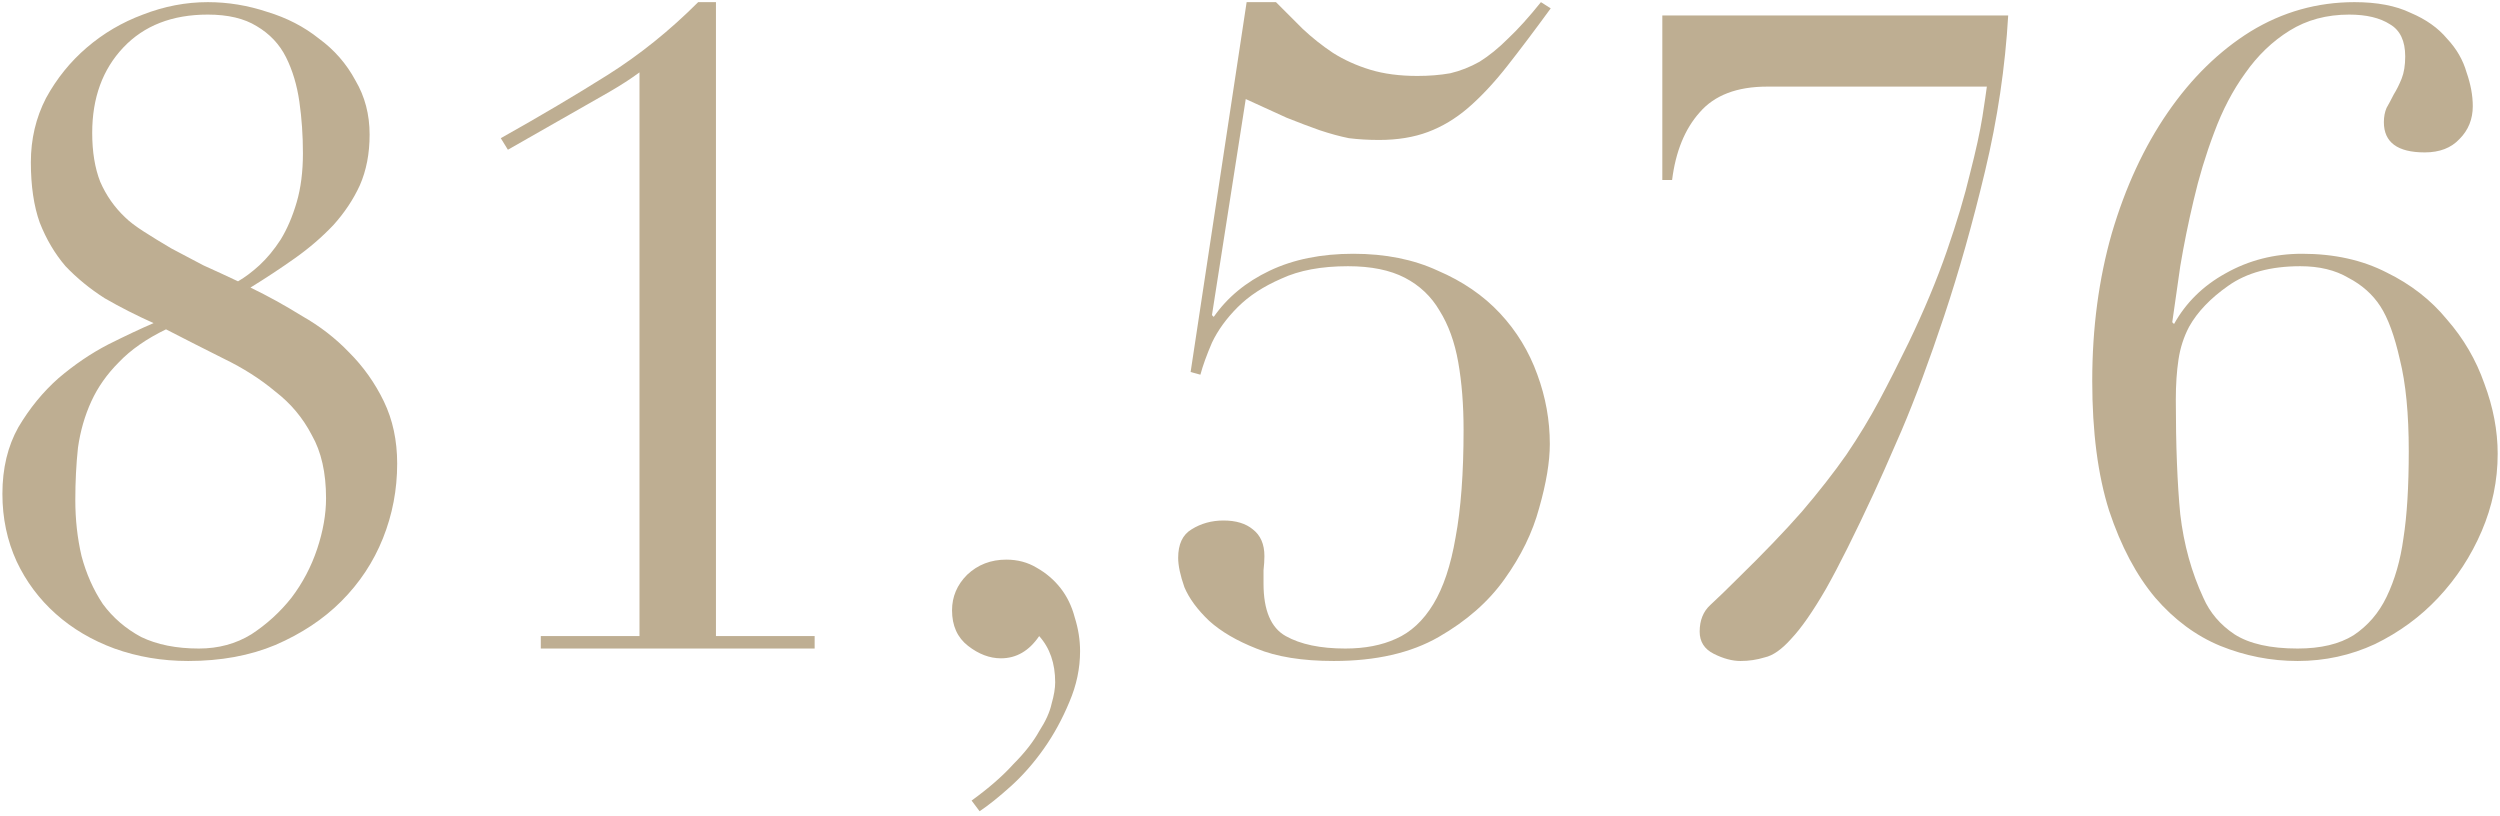
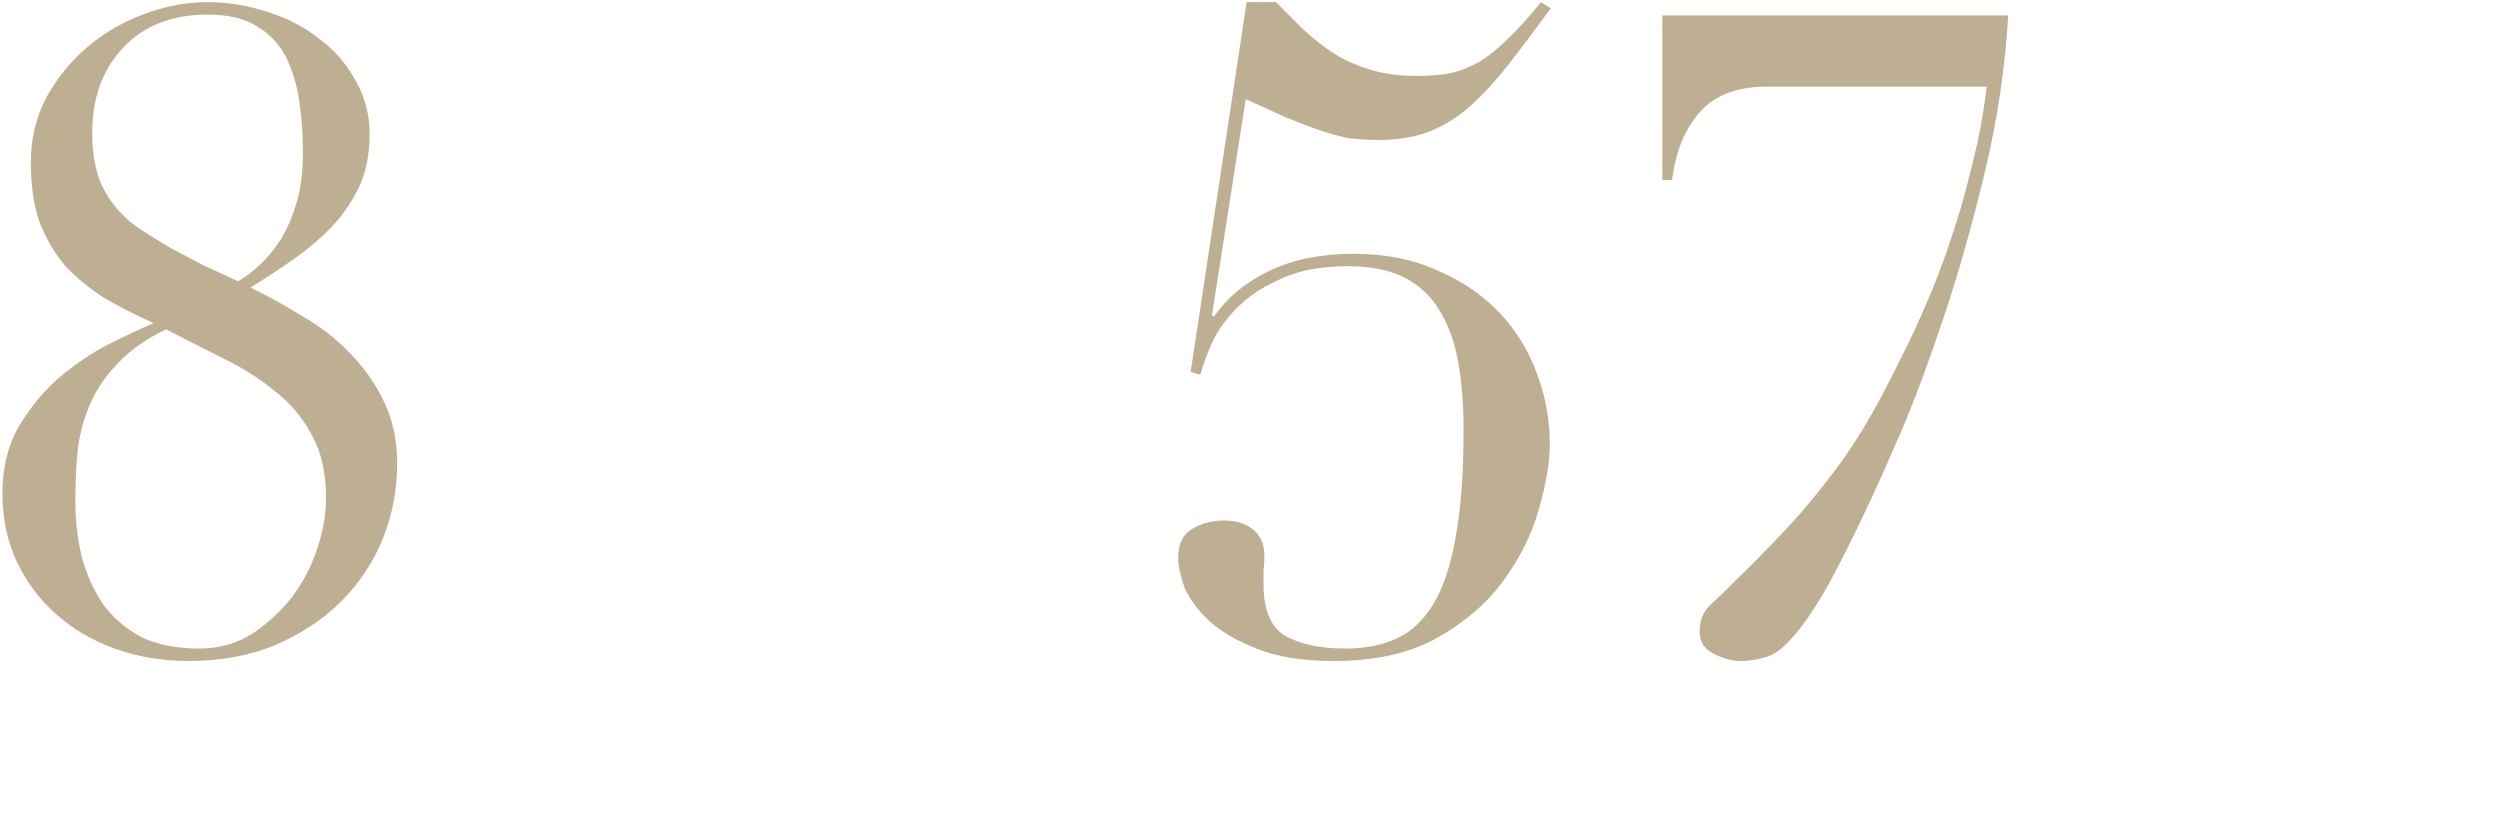
<svg xmlns="http://www.w3.org/2000/svg" width="239" height="78" viewBox="0 0 239 78" fill="none">
-   <path d="M230.278 43.13C230.278 39.56 229.994 36.642 229.428 34.375C228.918 32.108 228.294 30.408 227.558 29.275C226.821 28.142 225.801 27.235 224.498 26.555C223.251 25.818 221.721 25.45 219.908 25.45C217.074 25.45 214.779 26.073 213.023 27.32C211.323 28.51 210.076 29.813 209.283 31.23C208.773 32.193 208.433 33.242 208.263 34.375C208.093 35.508 208.008 36.783 208.008 38.2C208.008 42.563 208.149 46.218 208.433 49.165C208.773 52.055 209.509 54.718 210.643 57.155C211.266 58.572 212.258 59.733 213.618 60.64C215.034 61.547 217.046 62 219.653 62C221.863 62 223.648 61.575 225.008 60.725C226.368 59.818 227.416 58.6 228.153 57.07C228.946 55.427 229.484 53.557 229.768 51.46C230.108 49.307 230.278 46.53 230.278 43.13ZM238.778 43.385C238.778 45.935 238.268 48.4 237.248 50.78C236.228 53.16 234.839 55.285 233.083 57.155C231.383 58.968 229.371 60.442 227.048 61.575C224.724 62.652 222.259 63.19 219.653 63.19C217.103 63.19 214.638 62.708 212.258 61.745C209.934 60.782 207.866 59.252 206.053 57.155C204.239 55.002 202.766 52.225 201.633 48.825C200.556 45.425 200.018 41.288 200.018 36.415C200.018 31.372 200.641 26.668 201.888 22.305C203.191 17.885 204.976 14.032 207.243 10.745C209.509 7.458 212.144 4.88 215.148 3.01C218.208 1.14 221.523 0.205 225.093 0.205C227.246 0.205 229.031 0.545 230.448 1.225C231.921 1.848 233.083 2.67 233.933 3.69C234.839 4.653 235.463 5.73 235.803 6.92C236.199 8.053 236.398 9.13 236.398 10.15C236.398 11.397 235.973 12.445 235.123 13.295C234.329 14.145 233.224 14.57 231.808 14.57C229.201 14.57 227.898 13.607 227.898 11.68C227.898 11.17 227.983 10.717 228.153 10.32C228.379 9.923 228.606 9.498 228.833 9.045C229.116 8.592 229.371 8.082 229.598 7.515C229.824 6.948 229.938 6.24 229.938 5.39C229.938 3.917 229.456 2.897 228.493 2.33C227.529 1.707 226.226 1.395 224.583 1.395C222.429 1.395 220.531 1.905 218.888 2.925C217.244 3.945 215.828 5.305 214.638 7.005C213.448 8.648 212.456 10.547 211.663 12.7C210.869 14.797 210.218 16.95 209.708 19.16C209.198 21.313 208.773 23.41 208.433 25.45C208.149 27.49 207.894 29.275 207.668 30.805L207.838 30.975C208.971 28.935 210.614 27.32 212.768 26.13C214.978 24.883 217.414 24.26 220.078 24.26C223.138 24.26 225.829 24.855 228.153 26.045C230.476 27.178 232.403 28.68 233.933 30.55C235.519 32.363 236.709 34.403 237.503 36.67C238.353 38.937 238.778 41.175 238.778 43.385Z" fill="#BEAE92" />
  <path d="M158.918 1.48H191.983C191.7 6.41 190.963 11.368 189.773 16.355C188.583 21.342 187.28 25.96 185.863 30.21C184.446 34.46 183.086 38.115 181.783 41.175C180.48 44.178 179.601 46.162 179.148 47.125C177.335 51.035 175.805 54.095 174.558 56.305C173.311 58.458 172.206 60.045 171.243 61.065C170.336 62.085 169.486 62.68 168.693 62.85C167.956 63.077 167.191 63.19 166.398 63.19C165.605 63.19 164.755 62.963 163.848 62.51C162.941 62.057 162.488 61.348 162.488 60.385C162.488 59.308 162.828 58.458 163.508 57.835C164.245 57.155 165.123 56.305 166.143 55.285C168.58 52.905 170.62 50.78 172.263 48.91C173.906 46.983 175.323 45.17 176.513 43.47C177.703 41.713 178.751 39.985 179.658 38.285C180.565 36.585 181.5 34.743 182.463 32.76C183.936 29.7 185.155 26.782 186.118 24.005C187.081 21.228 187.818 18.763 188.328 16.61C188.895 14.4 189.291 12.587 189.518 11.17C189.745 9.697 189.886 8.733 189.943 8.28H168.948C166.058 8.28 163.905 9.102 162.488 10.745C161.071 12.332 160.193 14.485 159.853 17.205H158.918V1.48Z" fill="#BEAE92" />
  <path d="M119.178 0.205H121.983C122.833 1.055 123.683 1.905 124.533 2.755C125.439 3.605 126.403 4.37 127.423 5.05C128.499 5.73 129.689 6.268 130.993 6.665C132.296 7.062 133.798 7.26 135.498 7.26C136.631 7.26 137.679 7.175 138.643 7.005C139.606 6.778 140.541 6.41 141.448 5.9C142.354 5.333 143.261 4.597 144.168 3.69C145.131 2.783 146.179 1.622 147.313 0.205L148.248 0.8C146.718 2.897 145.329 4.738 144.083 6.325C142.836 7.912 141.589 9.243 140.343 10.32C139.153 11.34 137.878 12.105 136.518 12.615C135.158 13.125 133.599 13.38 131.843 13.38C130.823 13.38 129.859 13.323 128.953 13.21C128.103 13.04 127.168 12.785 126.148 12.445C125.184 12.105 124.136 11.708 123.003 11.255C121.869 10.745 120.566 10.15 119.093 9.47L115.863 30.125L116.033 30.295C117.336 28.425 119.121 26.952 121.388 25.875C123.654 24.798 126.318 24.26 129.378 24.26C132.438 24.26 135.129 24.798 137.453 25.875C139.833 26.895 141.816 28.255 143.403 29.955C144.989 31.655 146.179 33.61 146.973 35.82C147.766 37.973 148.163 40.183 148.163 42.45C148.163 44.15 147.823 46.19 147.143 48.57C146.519 50.893 145.414 53.16 143.828 55.37C142.298 57.523 140.201 59.365 137.538 60.895C134.874 62.425 131.531 63.19 127.508 63.19C124.504 63.19 122.039 62.793 120.113 62C118.243 61.263 116.741 60.385 115.608 59.365C114.474 58.288 113.681 57.212 113.228 56.135C112.831 55.002 112.633 54.067 112.633 53.33C112.633 52.027 113.058 51.12 113.908 50.61C114.814 50.043 115.834 49.76 116.968 49.76C118.158 49.76 119.093 50.043 119.773 50.61C120.509 51.177 120.878 52.027 120.878 53.16C120.878 53.557 120.849 54.01 120.793 54.52C120.793 55.03 120.793 55.455 120.793 55.795C120.793 58.345 121.501 60.017 122.918 60.81C124.334 61.603 126.233 62 128.613 62C130.483 62 132.098 61.688 133.458 61.065C134.874 60.442 136.064 59.337 137.028 57.75C137.991 56.163 138.699 54.038 139.153 51.375C139.663 48.655 139.918 45.227 139.918 41.09C139.918 38.71 139.748 36.557 139.408 34.63C139.068 32.703 138.473 31.06 137.623 29.7C136.829 28.34 135.724 27.292 134.308 26.555C132.891 25.818 131.078 25.45 128.868 25.45C126.318 25.45 124.193 25.847 122.493 26.64C120.793 27.377 119.404 28.283 118.328 29.36C117.251 30.437 116.429 31.57 115.863 32.76C115.353 33.95 114.984 34.97 114.758 35.82L113.823 35.565L119.178 0.205Z" fill="#BEAE92" />
-   <path d="M92.885 76.535C94.528 75.345 95.86 74.183 96.88 73.05C97.957 71.973 98.778 70.925 99.345 69.905C99.969 68.942 100.365 68.063 100.535 67.27C100.762 66.477 100.875 65.797 100.875 65.23C100.875 63.417 100.365 61.943 99.345 60.81C98.382 62.227 97.163 62.935 95.69 62.935C94.614 62.935 93.565 62.538 92.545 61.745C91.525 60.952 91.015 59.818 91.015 58.345C91.015 57.042 91.497 55.908 92.46 54.945C93.48 53.982 94.727 53.5 96.2 53.5C97.277 53.5 98.24 53.755 99.09 54.265C99.997 54.775 100.762 55.427 101.385 56.22C102.008 57.013 102.462 57.948 102.745 59.025C103.085 60.102 103.255 61.178 103.255 62.255C103.255 63.898 102.915 65.513 102.235 67.1C101.555 68.743 100.733 70.245 99.77 71.605C98.807 72.965 97.758 74.155 96.625 75.175C95.492 76.195 94.5 76.988 93.65 77.555L92.885 76.535Z" fill="#BEAE92" />
-   <path d="M51.7 60.81H61.135V6.92C60.285 7.543 59.322 8.167 58.245 8.79L48.555 14.315L47.875 13.21C51.615 11.113 55.015 9.102 58.075 7.175C61.135 5.248 64.025 2.925 66.745 0.205H68.445V60.81H77.88V62H51.7V60.81Z" fill="#BEAE92" />
  <path d="M8.815 12.7C8.815 14.513 9.07 16.072 9.58 17.375C10.147 18.678 10.94 19.812 11.96 20.775C12.357 21.172 12.952 21.625 13.745 22.135C14.538 22.645 15.417 23.183 16.38 23.75C17.343 24.26 18.363 24.798 19.44 25.365C20.573 25.875 21.678 26.385 22.755 26.895C23.435 26.498 24.115 25.988 24.795 25.365C25.532 24.685 26.212 23.863 26.835 22.9C27.458 21.88 27.968 20.69 28.365 19.33C28.762 17.97 28.96 16.412 28.96 14.655C28.96 12.955 28.847 11.312 28.62 9.725C28.393 8.138 27.968 6.722 27.345 5.475C26.722 4.228 25.787 3.237 24.54 2.5C23.35 1.763 21.792 1.395 19.865 1.395C16.465 1.395 13.773 2.443 11.79 4.54C9.807 6.637 8.815 9.357 8.815 12.7ZM7.2 47.805C7.2 49.675 7.398 51.46 7.795 53.16C8.248 54.86 8.928 56.39 9.835 57.75C10.798 59.053 12.017 60.102 13.49 60.895C15.02 61.632 16.862 62 19.015 62C20.885 62 22.557 61.547 24.03 60.64C25.503 59.677 26.778 58.515 27.855 57.155C28.932 55.738 29.753 54.18 30.32 52.48C30.887 50.78 31.17 49.165 31.17 47.635C31.17 45.198 30.717 43.187 29.81 41.6C28.96 39.957 27.798 38.568 26.325 37.435C24.908 36.245 23.265 35.197 21.395 34.29C19.582 33.383 17.74 32.448 15.87 31.485C14 32.392 12.498 33.44 11.365 34.63C10.232 35.763 9.353 37.01 8.73 38.37C8.107 39.73 7.682 41.203 7.455 42.79C7.285 44.377 7.2 46.048 7.2 47.805ZM0.23 47.21C0.23 44.773 0.74 42.648 1.76 40.835C2.837 39.022 4.112 37.463 5.585 36.16C7.115 34.857 8.702 33.78 10.345 32.93C12.045 32.08 13.49 31.4 14.68 30.89C13.037 30.153 11.478 29.36 10.005 28.51C8.588 27.603 7.342 26.583 6.265 25.45C5.245 24.26 4.423 22.872 3.8 21.285C3.233 19.698 2.95 17.772 2.95 15.505C2.95 13.295 3.432 11.255 4.395 9.385C5.415 7.515 6.718 5.9 8.305 4.54C9.892 3.18 11.677 2.132 13.66 1.395C15.7 0.602 17.768 0.205 19.865 0.205C21.792 0.205 23.69 0.517 25.56 1.14C27.43 1.707 29.073 2.557 30.49 3.69C31.963 4.767 33.125 6.098 33.975 7.685C34.882 9.215 35.335 10.943 35.335 12.87C35.335 14.683 35.023 16.298 34.4 17.715C33.777 19.075 32.927 20.35 31.85 21.54C30.773 22.673 29.555 23.722 28.195 24.685C26.835 25.648 25.418 26.583 23.945 27.49C25.588 28.283 27.232 29.19 28.875 30.21C30.575 31.173 32.077 32.335 33.38 33.695C34.74 35.055 35.845 36.613 36.695 38.37C37.545 40.127 37.97 42.11 37.97 44.32C37.97 46.813 37.517 49.193 36.61 51.46C35.703 53.727 34.372 55.738 32.615 57.495C30.915 59.195 28.818 60.583 26.325 61.66C23.888 62.68 21.112 63.19 17.995 63.19C15.502 63.19 13.15 62.793 10.94 62C8.787 61.207 6.917 60.102 5.33 58.685C3.743 57.268 2.497 55.597 1.59 53.67C0.683 51.687 0.23 49.533 0.23 47.21Z" fill="#BEAE92" />
</svg>